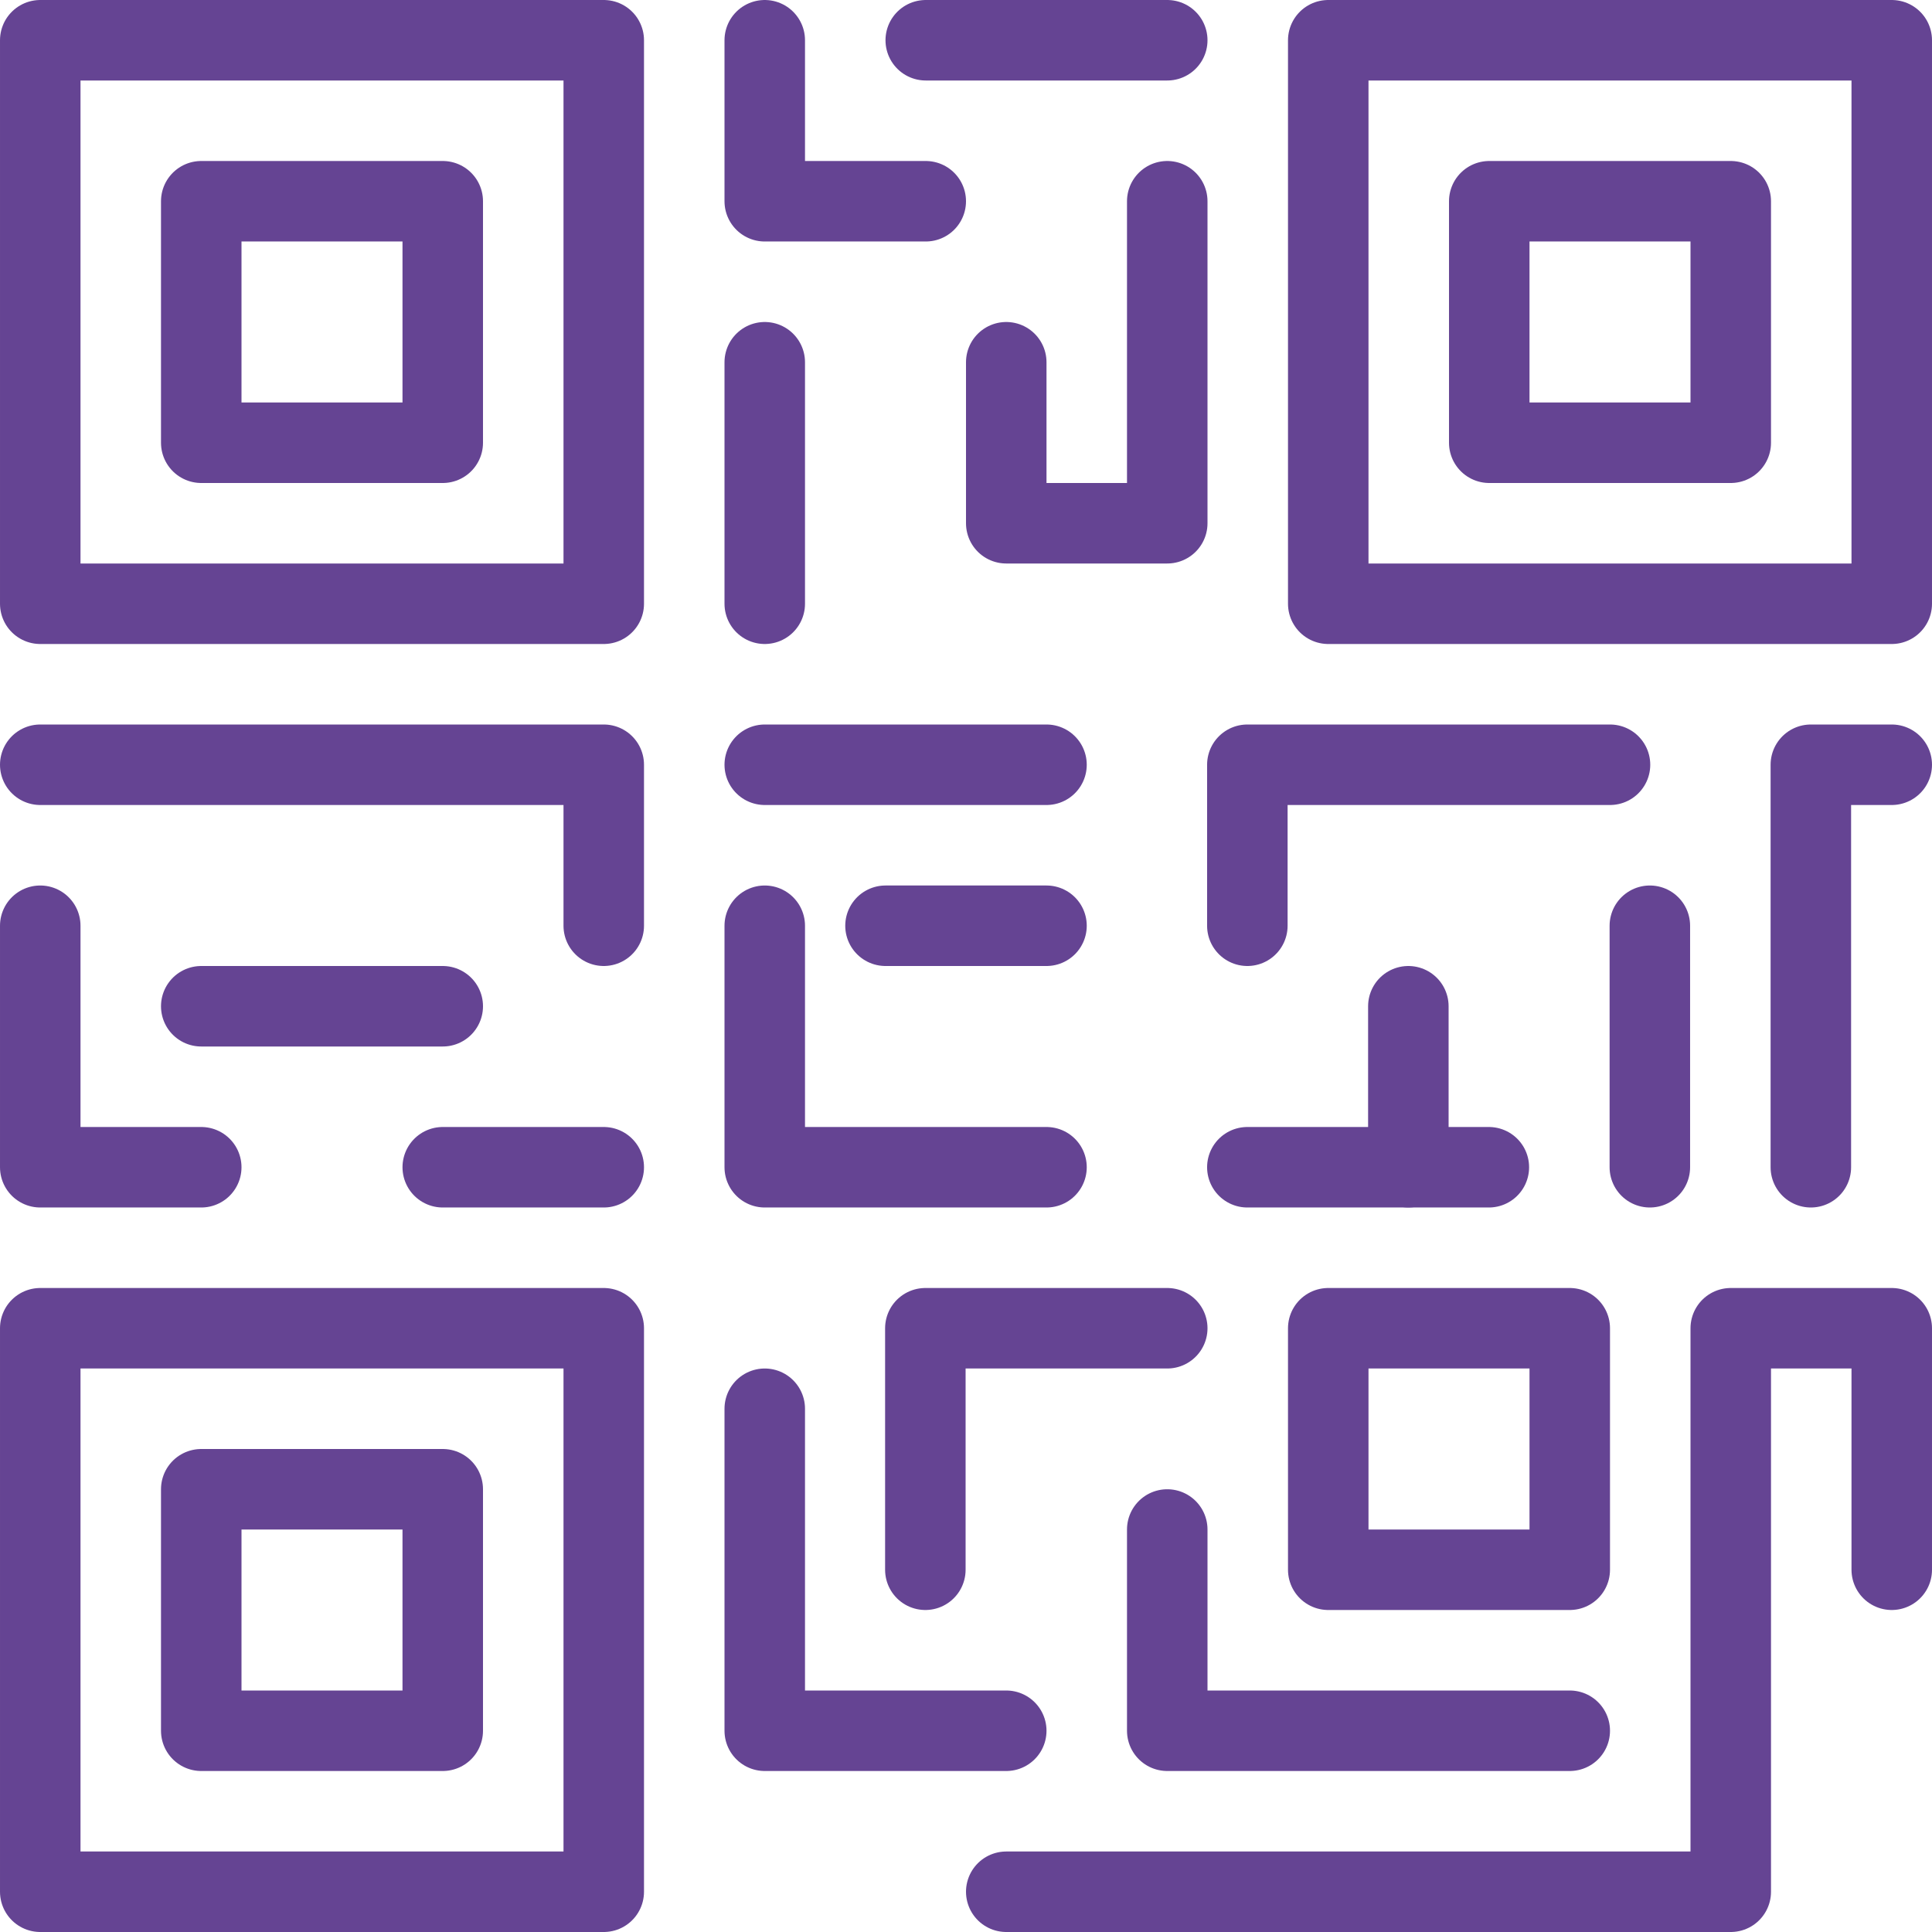
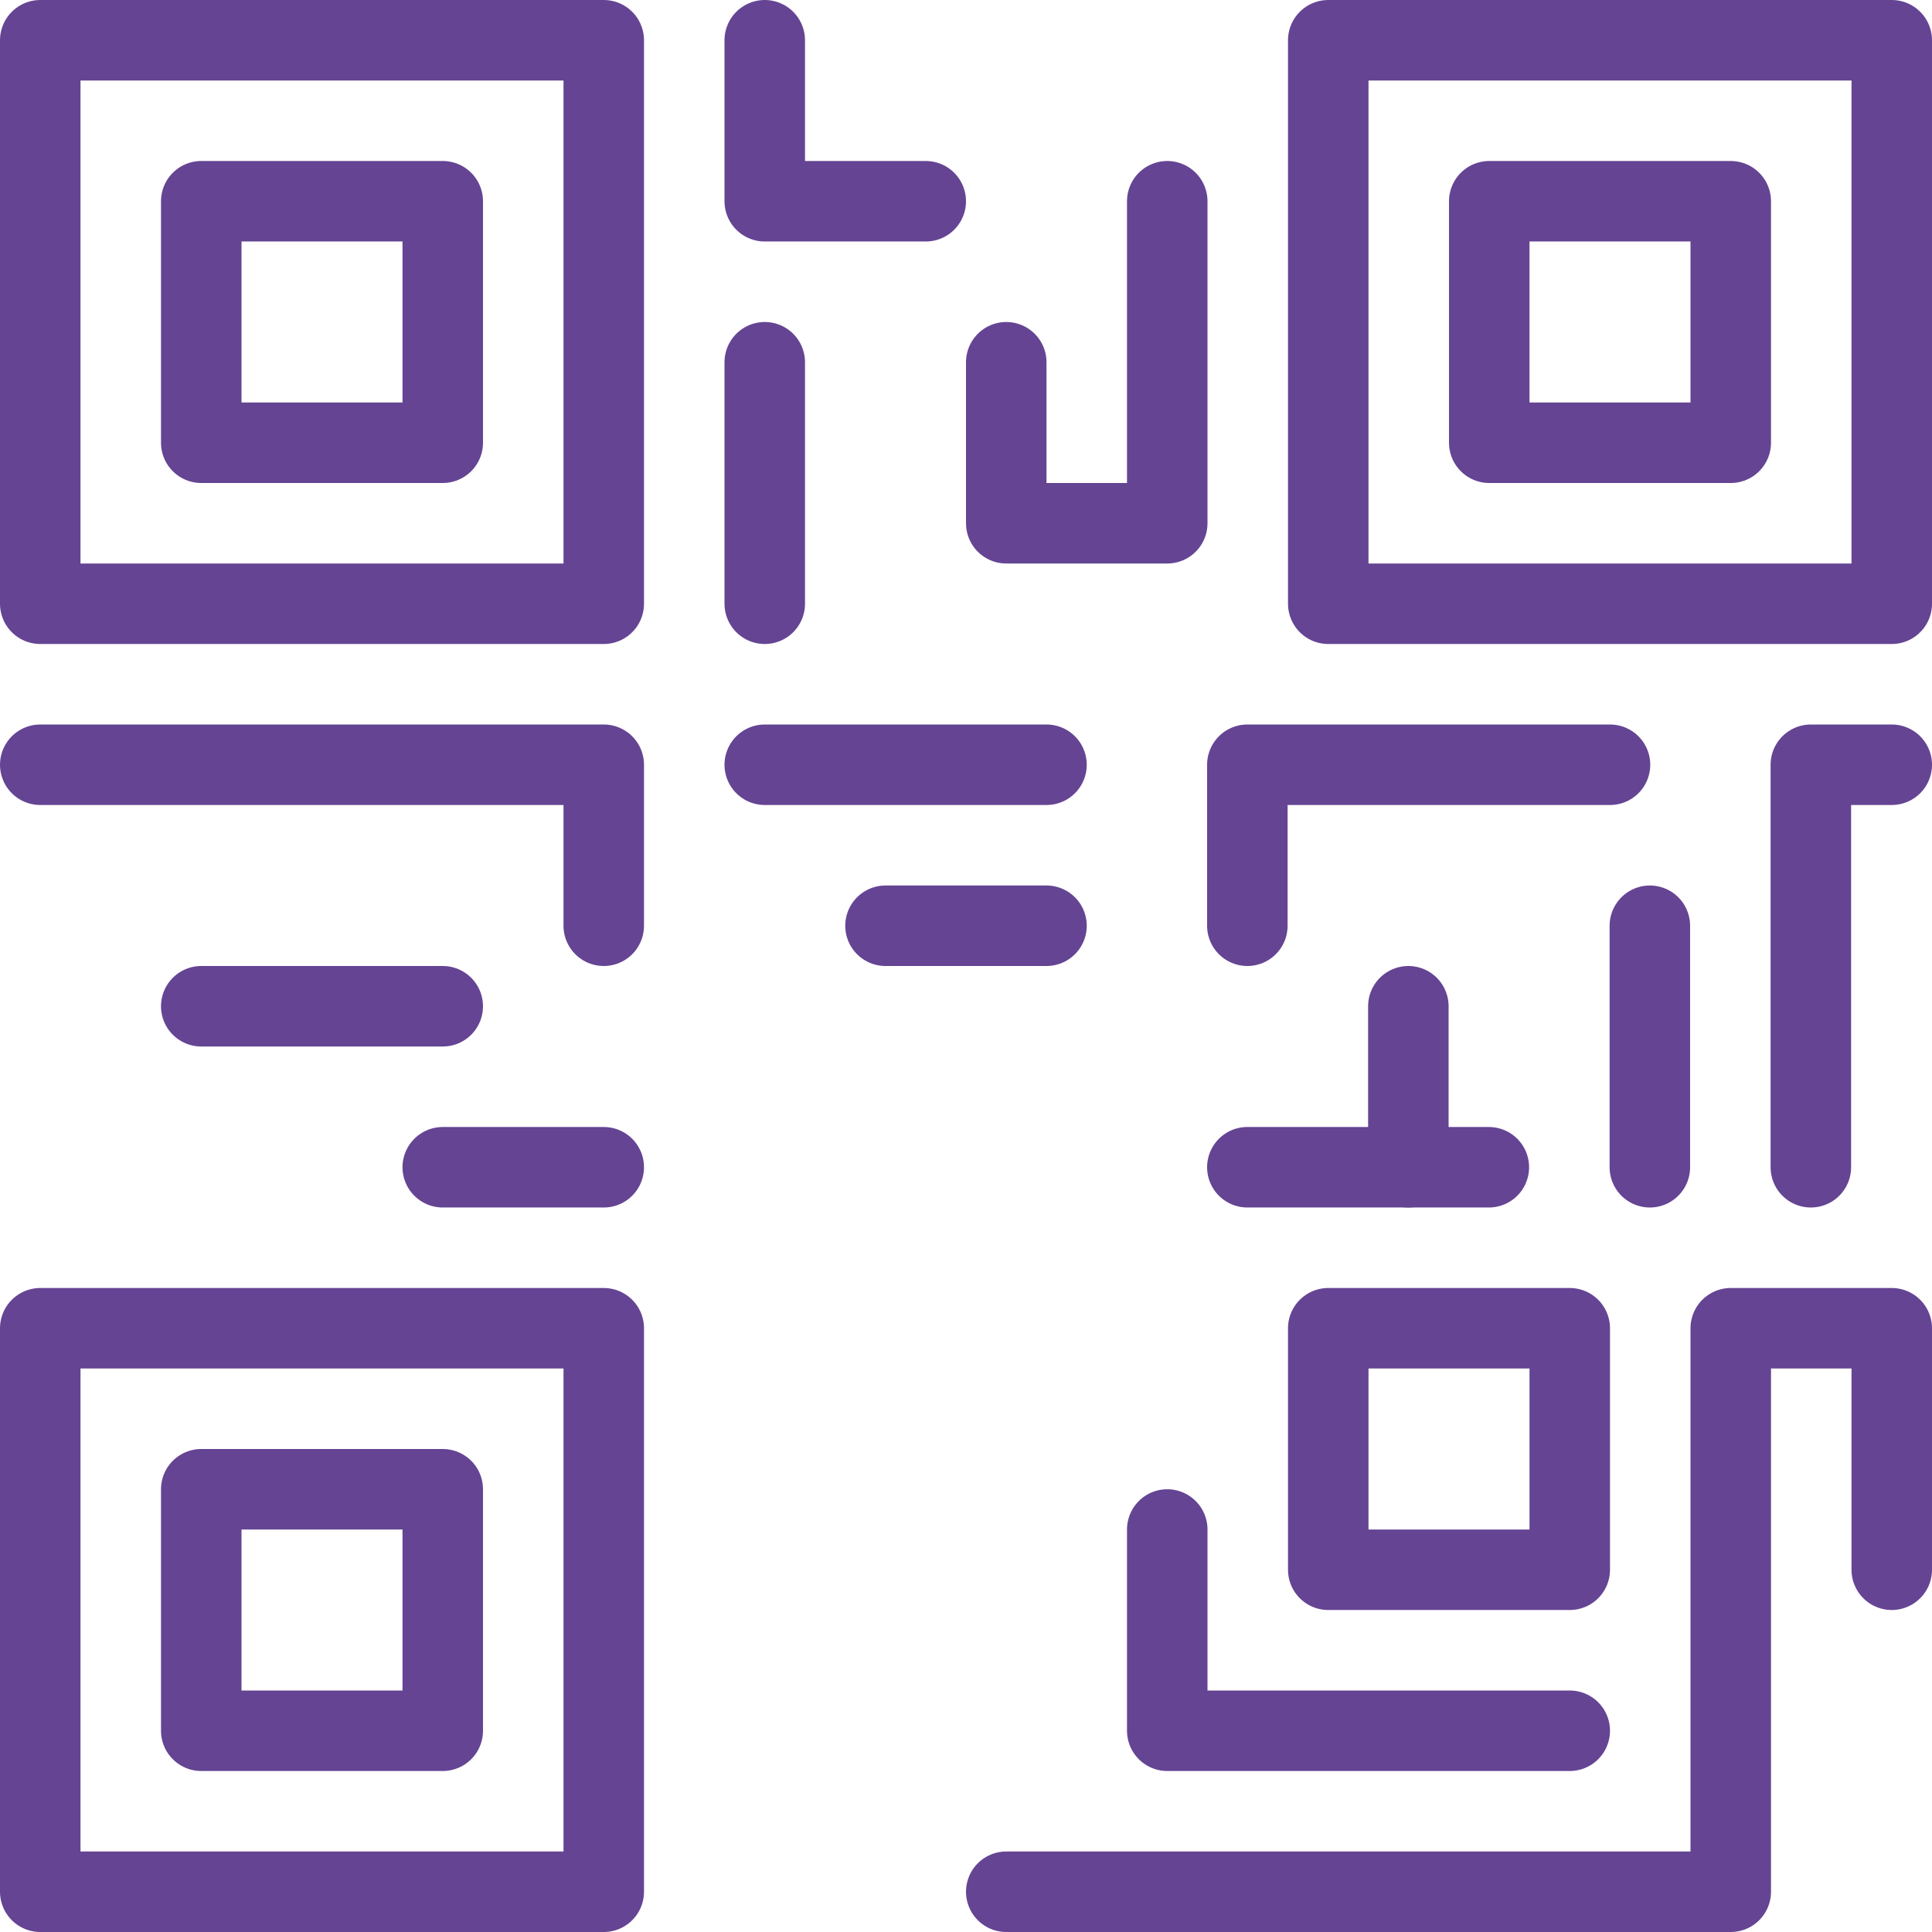
<svg xmlns="http://www.w3.org/2000/svg" width="200" height="200" viewBox="0 0 200 200" fill="none">
  <path d="M4.167 4.167H62.5V62.5H4.167V4.167Z" stroke="#654493" stroke-width="8.333" stroke-linecap="round" stroke-linejoin="round" />
  <path d="M20.833 20.833H45.833V45.833H20.833V20.833Z" stroke="#654493" stroke-width="8.333" stroke-linecap="round" stroke-linejoin="round" />
  <path d="M4.167 137.5H62.5V195.833H4.167V137.5Z" stroke="#654493" stroke-width="8.333" stroke-linecap="round" stroke-linejoin="round" />
  <path d="M20.833 154.167H45.833V179.167H20.833V154.167Z" stroke="#654493" stroke-width="8.333" stroke-linecap="round" stroke-linejoin="round" />
  <path d="M137.5 137.5H162.5V162.5H137.5V137.5Z" stroke="#654493" stroke-width="8.333" stroke-linecap="round" stroke-linejoin="round" />
  <path d="M137.5 4.167H195.833V62.5H137.5V4.167Z" stroke="#654493" stroke-width="8.333" stroke-linecap="round" stroke-linejoin="round" />
  <path d="M154.167 20.833H179.167V45.833H154.167V20.833Z" stroke="#654493" stroke-width="8.333" stroke-linecap="round" stroke-linejoin="round" />
  <path d="M108.333 79.167H79.167" stroke="#654493" stroke-width="8.333" stroke-linecap="round" stroke-linejoin="round" />
-   <path d="M79.167 95.833V120.833H108.333" stroke="#654493" stroke-width="8.333" stroke-linecap="round" stroke-linejoin="round" />
  <path d="M4.167 79.167H62.5V95.833" stroke="#654493" stroke-width="8.333" stroke-linecap="round" stroke-linejoin="round" />
  <path d="M187.458 120.833V79.167H195.833" stroke="#654493" stroke-width="8.333" stroke-linecap="round" stroke-linejoin="round" />
  <path d="M170.792 95.833V120.833" stroke="#654493" stroke-width="8.333" stroke-linecap="round" stroke-linejoin="round" />
  <path d="M166.667 79.167H129.125V95.833" stroke="#654493" stroke-width="8.333" stroke-linecap="round" stroke-linejoin="round" />
  <path d="M104.167 37.5V54.167H120.833V20.833" stroke="#654493" stroke-width="8.333" stroke-linecap="round" stroke-linejoin="round" />
  <path d="M79.167 62.5V37.5" stroke="#654493" stroke-width="8.333" stroke-linecap="round" stroke-linejoin="round" />
-   <path d="M95.833 4.167H120.833" stroke="#654493" stroke-width="8.333" stroke-linecap="round" stroke-linejoin="round" />
  <path d="M79.167 4.167V20.833H95.833" stroke="#654493" stroke-width="8.333" stroke-linecap="round" stroke-linejoin="round" />
  <path d="M20.833 104.167H45.833" stroke="#654493" stroke-width="8.333" stroke-linecap="round" stroke-linejoin="round" />
-   <path d="M4.167 95.833V120.833H20.833" stroke="#654493" stroke-width="8.333" stroke-linecap="round" stroke-linejoin="round" />
  <path d="M104.167 195.833H179.167V137.5H195.833V162.5" stroke="#654493" stroke-width="8.333" stroke-linecap="round" stroke-linejoin="round" />
-   <path d="M79.167 145.833V179.167H104.167" stroke="#654493" stroke-width="8.333" stroke-linecap="round" stroke-linejoin="round" />
  <path d="M162.5 179.167H120.833V158.333" stroke="#654493" stroke-width="8.333" stroke-linecap="round" stroke-linejoin="round" />
-   <path d="M95.792 162.5V137.5H120.833" stroke="#654493" stroke-width="8.333" stroke-linecap="round" stroke-linejoin="round" />
  <path d="M45.833 120.833H62.5" stroke="#654493" stroke-width="8.333" stroke-linecap="round" stroke-linejoin="round" />
  <path d="M108.333 95.833H91.667" stroke="#654493" stroke-width="8.333" stroke-linecap="round" stroke-linejoin="round" />
  <path d="M129.125 120.833H154.125" stroke="#654493" stroke-width="8.333" stroke-linecap="round" stroke-linejoin="round" />
  <path d="M145.792 120.833V104.167" stroke="#654493" stroke-width="8.333" stroke-linecap="round" stroke-linejoin="round" />
</svg>